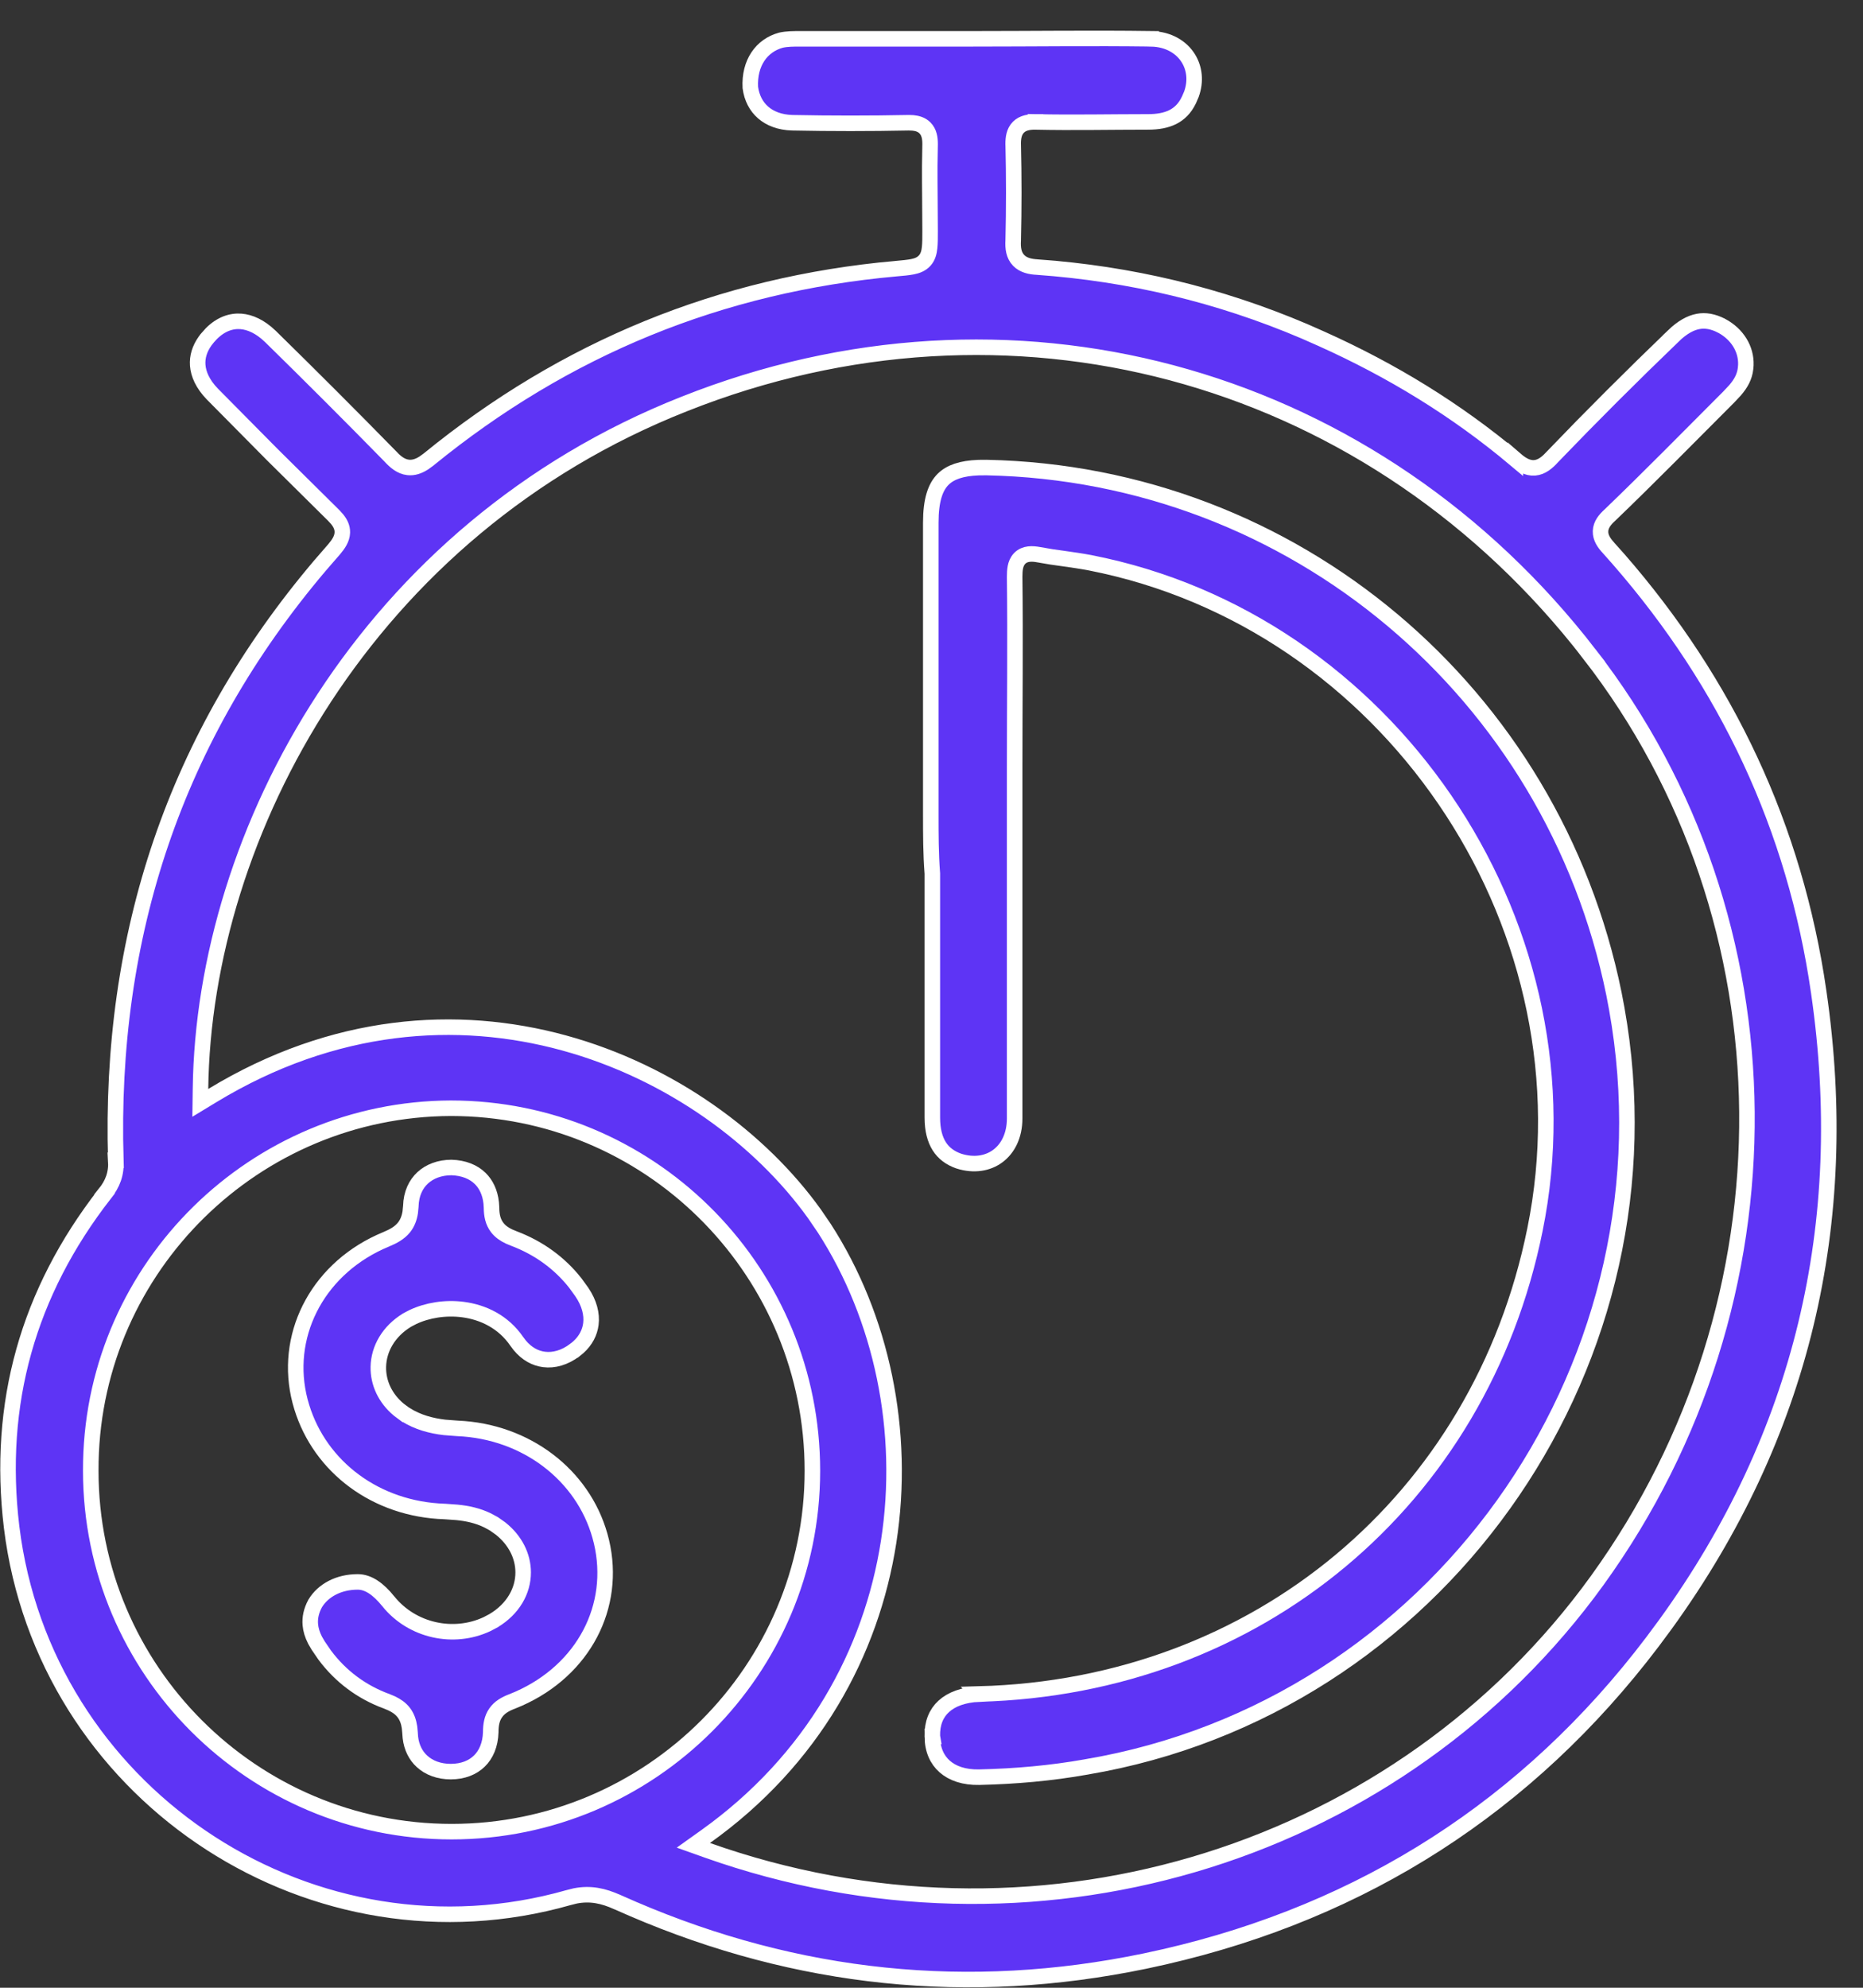
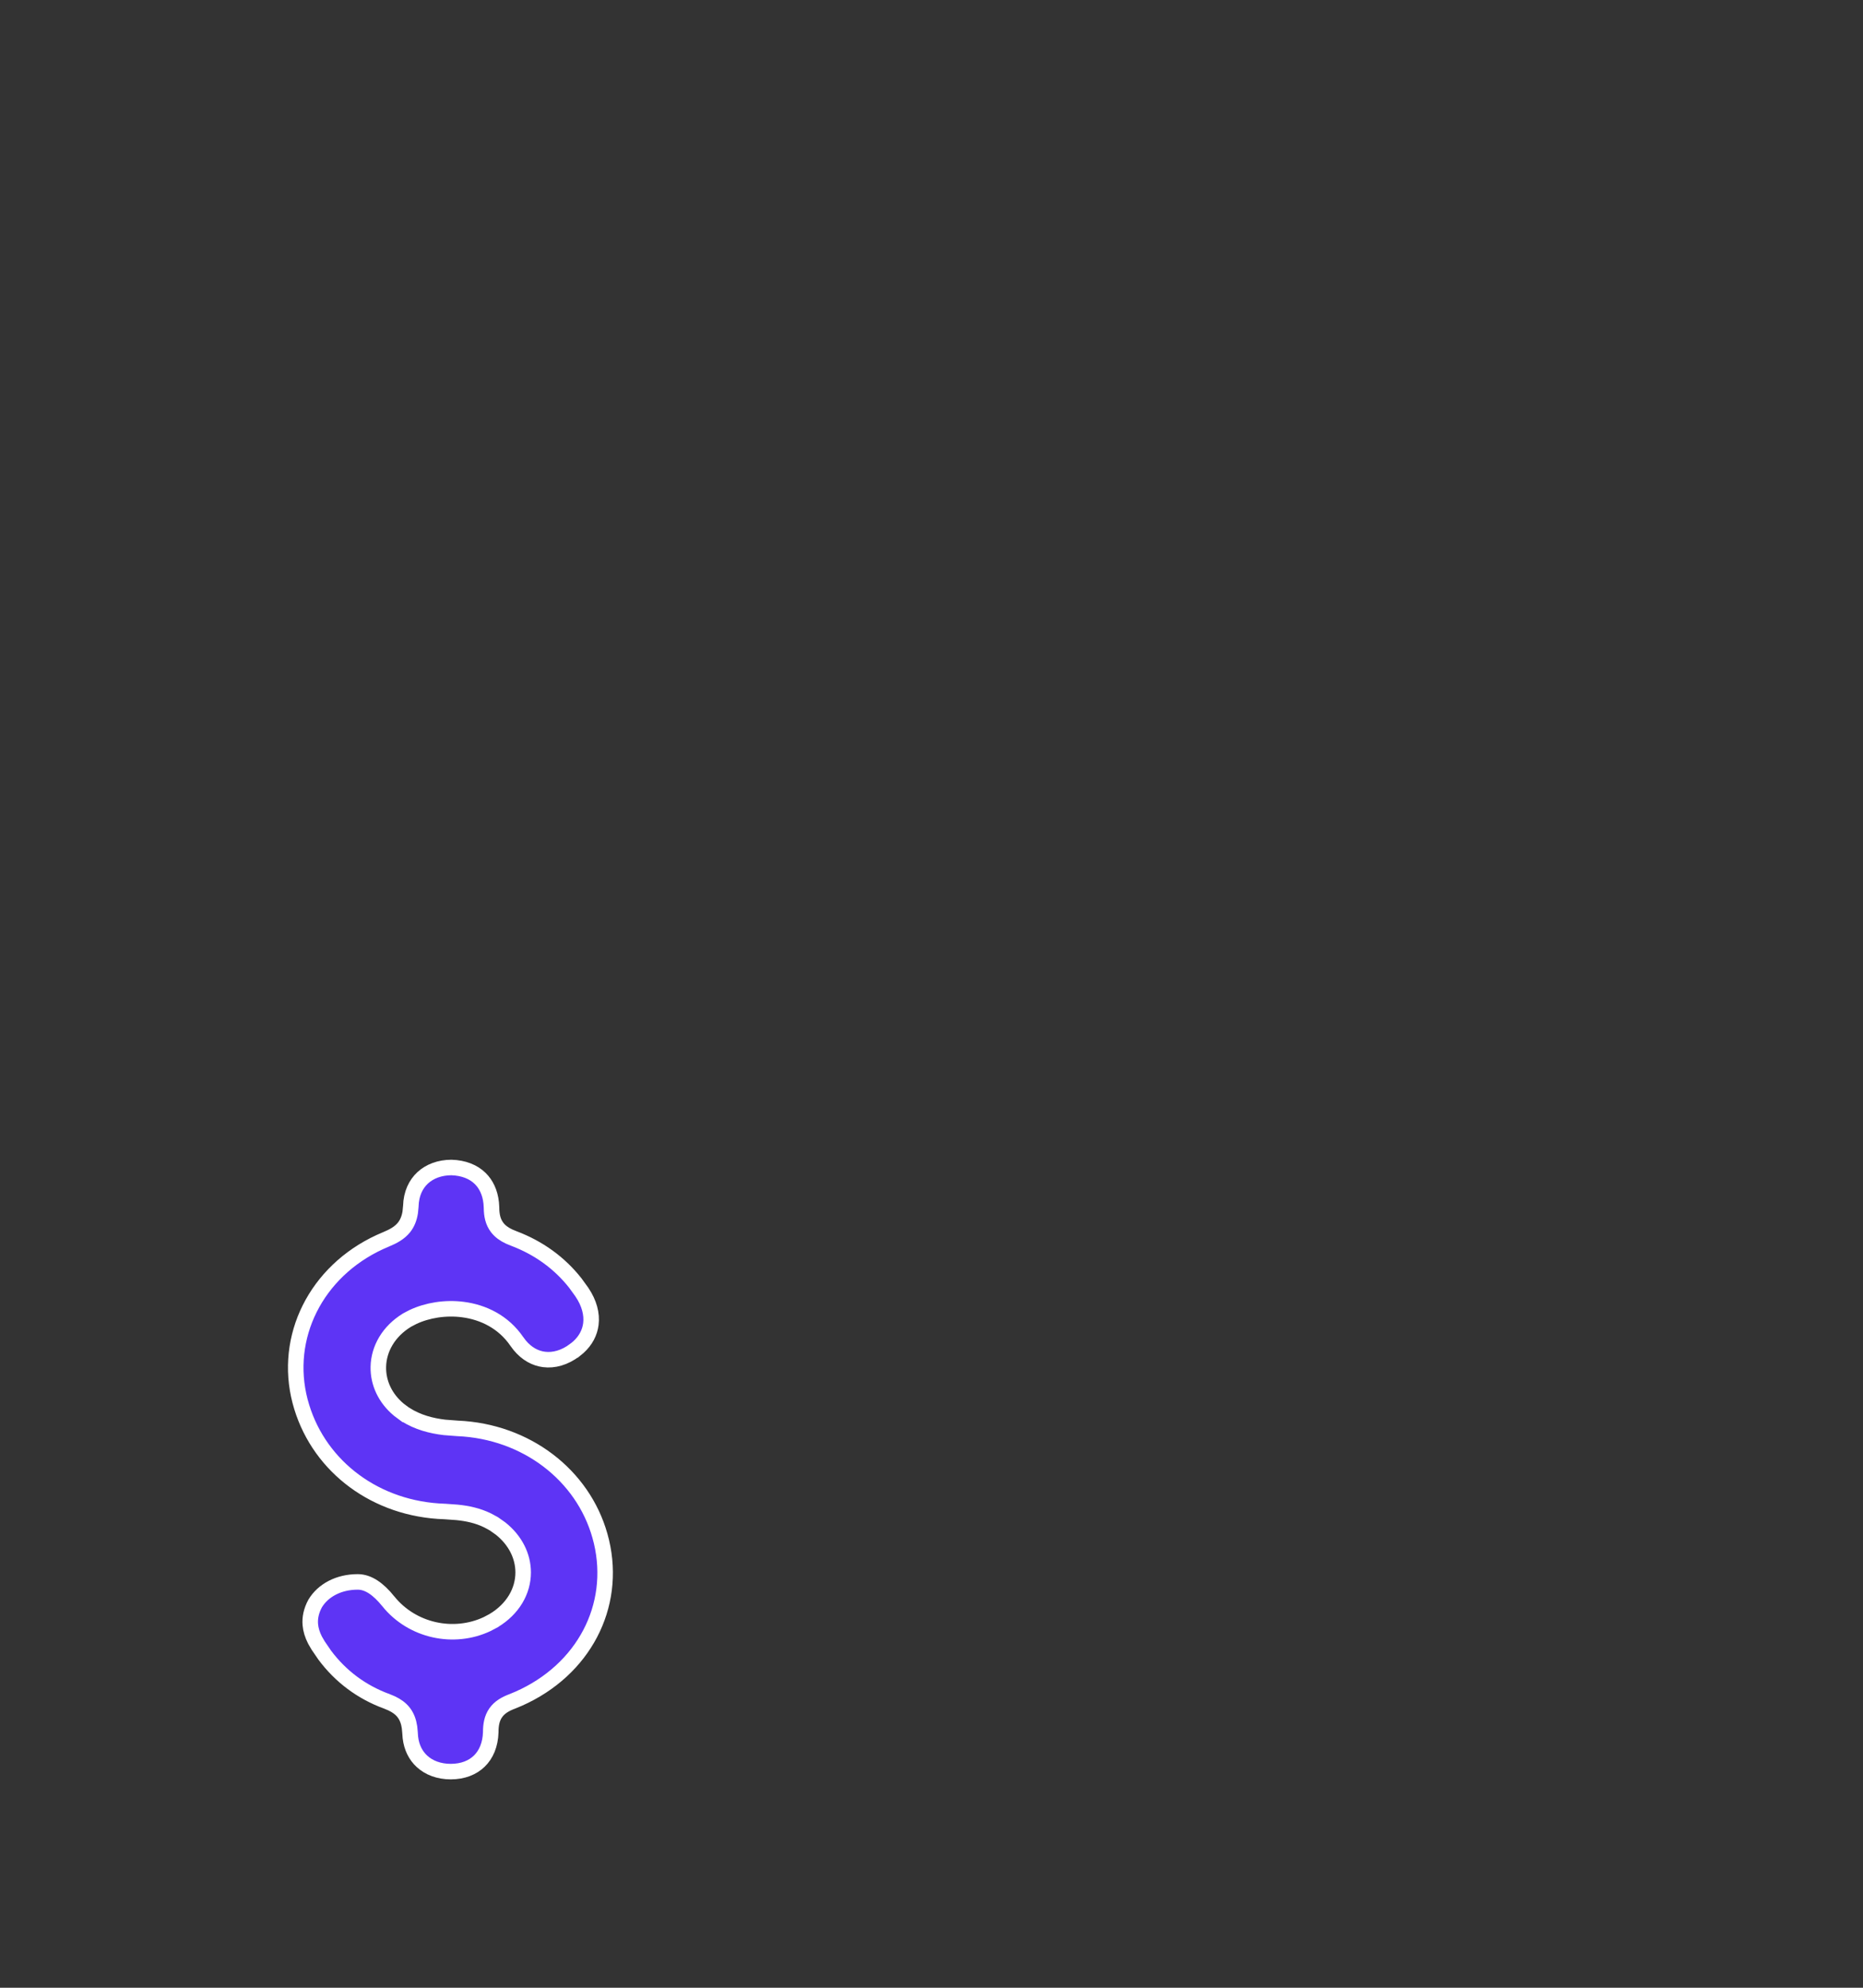
<svg xmlns="http://www.w3.org/2000/svg" width="60" height="64" viewBox="0 0 60 64" fill="none">
  <rect x="0" y="0" width="60" height="64" fill="#333333" stroke="none" />
-   <path d="M37.075 1.249V1.25C37.636 1.262 38.054 1.522 38.275 1.883C38.469 2.199 38.524 2.609 38.37 3.036L38.291 3.219L38.289 3.222C38.159 3.494 37.98 3.664 37.769 3.77C37.552 3.878 37.287 3.925 36.977 3.925C35.767 3.925 34.547 3.952 33.347 3.926L33.341 4.165L33.347 3.925H33.341C33.156 3.925 32.947 3.948 32.8 4.095C32.652 4.243 32.63 4.453 32.63 4.637L32.631 4.643C32.656 5.686 32.656 6.704 32.631 7.746C32.617 7.982 32.644 8.215 32.806 8.383C32.962 8.545 33.189 8.587 33.402 8.6V8.599C36.4 8.813 39.262 9.496 42.012 10.667L42.56 10.909C44.821 11.924 46.901 13.193 48.803 14.79V14.789C48.986 14.947 49.188 15.081 49.424 15.063C49.657 15.045 49.837 14.885 49.992 14.717L49.991 14.716C51.268 13.388 52.572 12.087 53.9 10.81L53.899 10.809C54.184 10.536 54.444 10.396 54.685 10.35C54.922 10.305 55.171 10.346 55.45 10.491H55.451C55.954 10.763 56.245 11.239 56.227 11.752L56.219 11.856V11.857C56.188 12.135 56.066 12.348 55.881 12.564L55.676 12.783C54.395 14.064 53.145 15.339 51.843 16.59C51.697 16.723 51.554 16.887 51.547 17.104C51.54 17.317 51.669 17.492 51.8 17.635V17.634C55.366 21.594 57.643 26.194 58.497 31.437L58.575 31.947C59.658 39.401 58.026 46.228 53.652 52.28L53.22 52.863C49.212 58.149 43.922 61.529 37.501 63.004L36.876 63.141C31.196 64.321 25.686 63.739 20.384 61.462L19.871 61.237H19.87C19.434 61.043 19.018 60.947 18.528 61.043L18.316 61.096C10.143 63.424 1.699 57.95 0.429 49.569L0.374 49.167C-0.104 45.188 0.901 41.617 3.37 38.442L3.369 38.441C3.631 38.119 3.757 37.781 3.729 37.358H3.73C3.509 30.099 5.646 23.706 10.303 18.213L10.762 17.684L10.767 17.678C10.893 17.527 11.019 17.352 11.025 17.145C11.03 16.978 10.957 16.839 10.857 16.716L10.751 16.599L10.749 16.597L8.772 14.64L6.834 12.682C6.533 12.369 6.388 12.051 6.367 11.755C6.349 11.498 6.424 11.234 6.607 10.977L6.693 10.868V10.867C6.99 10.513 7.324 10.353 7.651 10.345C7.94 10.338 8.257 10.45 8.574 10.712L8.71 10.834C10.013 12.111 11.29 13.388 12.567 14.691V14.692C12.725 14.863 12.907 15.022 13.142 15.049C13.323 15.07 13.489 15.008 13.648 14.907L13.804 14.794L13.806 14.792C18.197 11.213 23.195 9.158 28.855 8.65L28.855 8.651C29.067 8.632 29.247 8.616 29.387 8.588C29.527 8.56 29.674 8.51 29.782 8.389C29.89 8.269 29.924 8.117 29.939 7.974C29.955 7.83 29.955 7.646 29.955 7.428C29.955 6.729 29.941 6.029 29.944 5.335L29.955 4.644V4.637C29.955 4.461 29.932 4.261 29.789 4.118C29.682 4.01 29.542 3.971 29.404 3.957L29.27 3.952H29.265C28.014 3.977 26.762 3.977 25.511 3.952H25.512C25.113 3.94 24.799 3.816 24.577 3.622C24.356 3.43 24.21 3.156 24.165 2.816C24.125 2.03 24.523 1.466 25.15 1.294C25.349 1.25 25.552 1.25 25.786 1.25H31.344C33.269 1.25 35.157 1.224 37.075 1.249ZM51.185 21.053C44.312 12.169 32.997 8.895 22.529 12.817L22.032 13.009C11.813 17.045 6.561 26.823 6.457 35.058L6.451 35.509L6.837 35.275C14.665 30.52 22.755 34.241 26.229 39.08L26.55 39.55C30.251 45.291 29.642 54.202 22.722 59.135L22.331 59.414L22.783 59.575C33.194 63.266 44.663 59.867 51.141 51.292L51.445 50.88C57.962 41.856 57.861 29.646 51.184 21.053H51.185ZM14.518 35.682C8.206 35.708 3.06 40.779 2.926 47.055L2.923 47.354C2.923 53.766 8.132 58.974 14.544 58.974C20.956 58.974 26.164 53.766 26.164 47.354C26.164 41.017 21.119 35.846 14.819 35.686L14.519 35.682H14.518Z" fill="#5E34F5" stroke="white" stroke-width="0.5" />
-   <path d="M30.027 28.127C29.977 27.472 29.977 26.867 29.977 26.251V16.827C29.977 16.108 30.121 15.68 30.379 15.427C30.604 15.206 30.96 15.076 31.519 15.056L31.77 15.054C41.66 15.253 50.007 22.294 51.98 32.003L52.068 32.468C54.086 43.704 46.612 54.62 35.518 56.793L34.986 56.89L34.984 56.891C33.846 57.093 32.706 57.194 31.539 57.22C31.049 57.231 30.674 57.097 30.424 56.876C30.177 56.657 30.027 56.332 30.027 55.907H30.028L30.027 55.901C30.016 55.477 30.154 55.16 30.395 54.94C30.64 54.715 31.02 54.568 31.531 54.544L31.53 54.543C40.478 54.308 47.67 48.312 49.435 39.593C51.378 30.031 45.02 20.323 35.555 18.213L35.102 18.118H35.101C34.825 18.066 34.543 18.026 34.269 17.987C34.13 17.968 33.994 17.949 33.859 17.929L33.461 17.861H33.46C33.257 17.823 33.007 17.805 32.837 17.983C32.756 18.067 32.72 18.171 32.701 18.264C32.683 18.357 32.678 18.461 32.678 18.569V18.571C32.703 20.618 32.678 22.687 32.678 24.74V36.009C32.678 36.568 32.457 36.982 32.138 37.22C31.819 37.458 31.374 37.541 30.88 37.384C30.596 37.285 30.389 37.126 30.251 36.908C30.11 36.687 30.027 36.385 30.027 35.983V28.127Z" fill="#5E34F5" stroke="white" stroke-width="0.5" />
  <path d="M14.539 37.59C14.935 37.602 15.248 37.731 15.464 37.942C15.652 38.126 15.783 38.388 15.82 38.731L15.83 38.883C15.831 39.125 15.874 39.339 16.009 39.517C16.108 39.649 16.243 39.741 16.396 39.813L16.556 39.879C17.344 40.178 18.017 40.66 18.53 41.312L18.74 41.602L18.741 41.604C18.982 41.96 19.069 42.316 19.03 42.629C18.996 42.902 18.865 43.161 18.626 43.377L18.517 43.466H18.516C18.188 43.715 17.836 43.812 17.518 43.77C17.241 43.734 16.969 43.592 16.74 43.317L16.645 43.191C16.212 42.558 15.559 42.248 14.908 42.164C14.342 42.091 13.763 42.186 13.301 42.403L13.111 42.502L13.107 42.505C12.516 42.866 12.196 43.428 12.185 44.01C12.175 44.52 12.402 45.021 12.847 45.39L13.05 45.541L13.053 45.541C13.459 45.798 13.894 45.908 14.317 45.958L14.736 45.99H14.738C16.946 46.085 18.769 47.489 19.321 49.448L19.371 49.639C19.862 51.72 18.797 53.767 16.706 54.693L16.505 54.777C16.283 54.86 16.092 54.966 15.966 55.146C15.84 55.325 15.805 55.538 15.805 55.772C15.793 56.178 15.654 56.491 15.438 56.702C15.223 56.912 14.911 57.04 14.519 57.041C14.137 57.041 13.815 56.918 13.589 56.709C13.393 56.529 13.256 56.272 13.217 55.944L13.206 55.798V55.791L13.188 55.608C13.161 55.431 13.106 55.275 13.004 55.141C12.902 55.008 12.768 54.917 12.614 54.844L12.455 54.777H12.453C11.647 54.48 10.972 53.979 10.458 53.29L10.248 52.983L10.246 52.98L10.146 52.808C10.059 52.638 10.008 52.472 9.994 52.308C9.976 52.094 10.02 51.868 10.15 51.627C10.406 51.205 10.905 50.933 11.521 50.933C11.864 50.933 12.184 51.161 12.505 51.556V51.557C13.274 52.513 14.614 52.796 15.688 52.291L15.9 52.179L15.902 52.177C16.519 51.805 16.849 51.229 16.849 50.628C16.849 50.104 16.597 49.594 16.123 49.216L15.906 49.063L15.903 49.061L15.708 48.955C15.381 48.795 15.047 48.727 14.718 48.694L14.326 48.666H14.321C12.114 48.595 10.313 47.239 9.718 45.303L9.664 45.114C9.127 43.057 10.169 40.943 12.233 39.991L12.437 39.902C12.664 39.808 12.867 39.699 13.011 39.52C13.121 39.382 13.182 39.22 13.212 39.034L13.231 38.838V38.833C13.243 38.433 13.391 38.128 13.615 37.921C13.841 37.714 14.16 37.591 14.539 37.59Z" fill="#5E34F5" stroke="white" stroke-width="0.5" />
</svg>